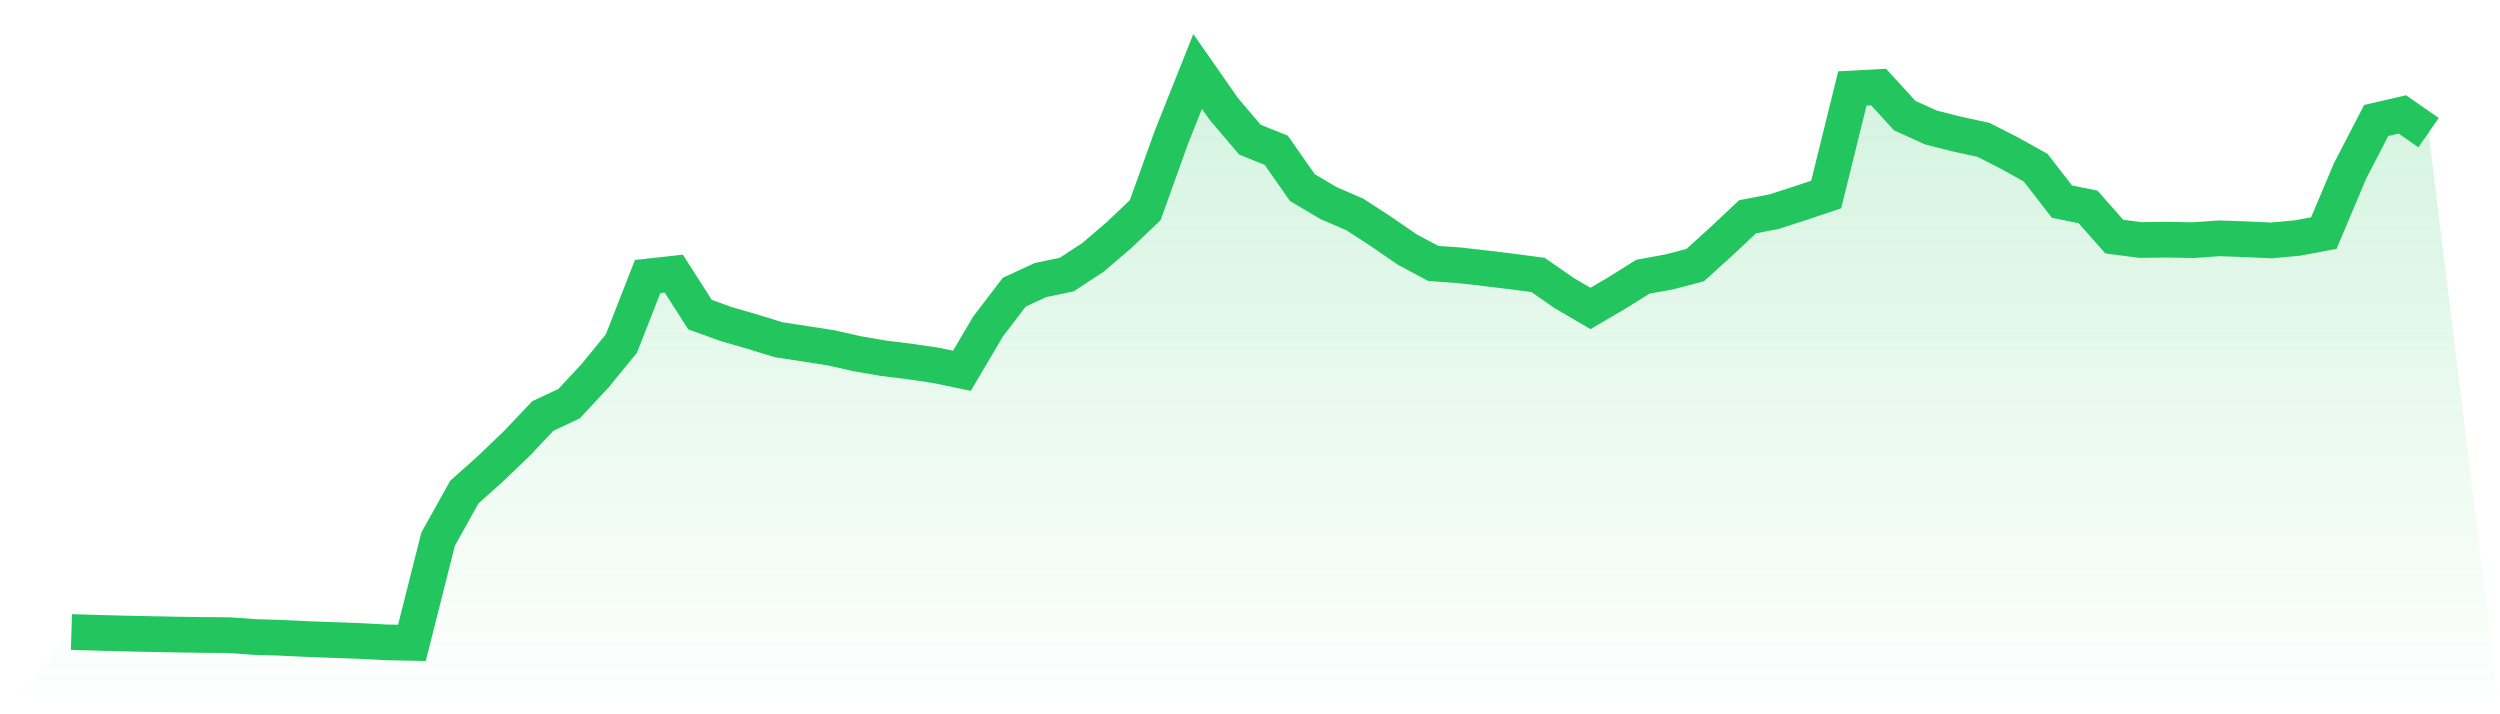
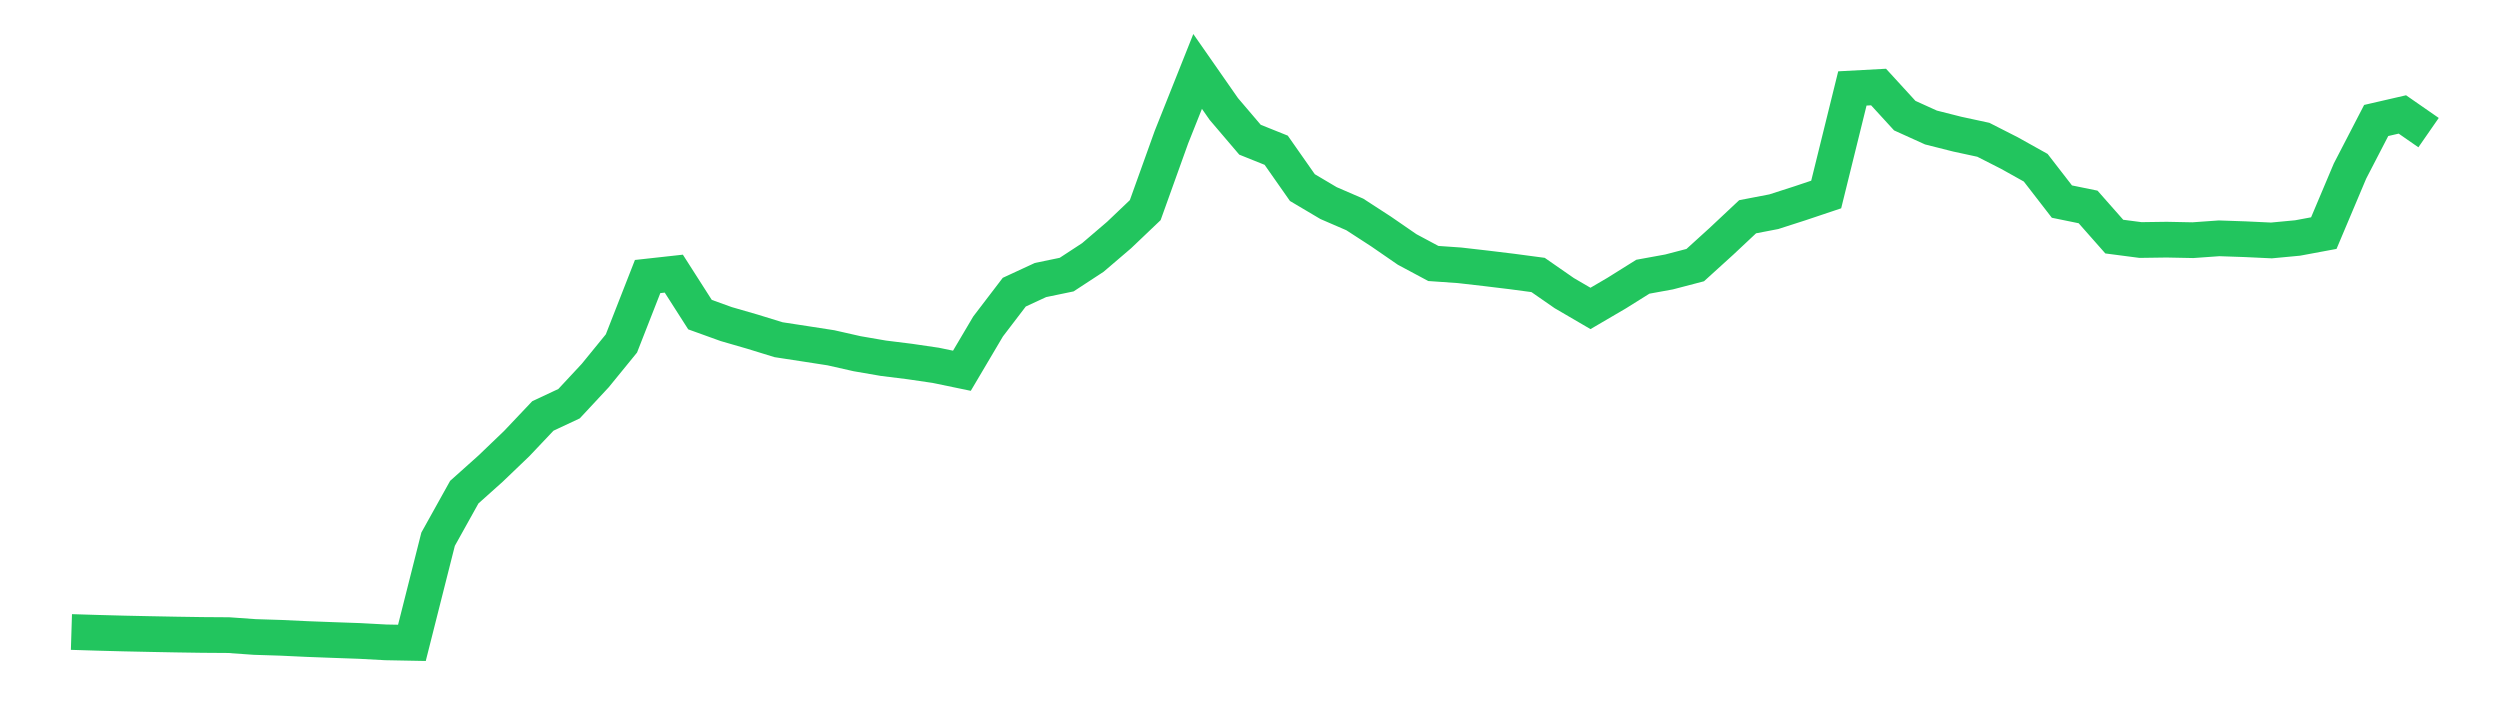
<svg xmlns="http://www.w3.org/2000/svg" viewBox="0 0 140 40">
  <defs>
    <linearGradient id="gradient" x1="0" x2="0" y1="0" y2="1">
      <stop offset="0%" stop-color="#22c55e" stop-opacity="0.2" />
      <stop offset="100%" stop-color="#22c55e" stop-opacity="0" />
    </linearGradient>
  </defs>
-   <path d="M4,35.392 L4,35.392 L5.467,35.437 L6.933,35.476 L8.4,35.507 L9.867,35.535 L11.333,35.557 L12.8,35.567 L14.267,35.671 L15.733,35.717 L17.2,35.786 L18.667,35.841 L20.133,35.893 L21.6,35.972 L23.067,36 L24.533,30.196 L26,27.56 L27.467,26.248 L28.933,24.843 L30.4,23.294 L31.867,22.606 L33.333,21.032 L34.8,19.233 L36.267,15.486 L37.733,15.324 L39.2,17.619 L40.667,18.148 L42.133,18.572 L43.6,19.024 L45.067,19.249 L46.533,19.476 L48,19.808 L49.467,20.061 L50.933,20.243 L52.4,20.458 L53.867,20.762 L55.333,18.282 L56.8,16.361 L58.267,15.682 L59.733,15.378 L61.2,14.418 L62.667,13.164 L64.133,11.768 L65.6,7.681 L67.067,4 L68.533,6.103 L70,7.824 L71.467,8.413 L72.933,10.505 L74.4,11.374 L75.867,12.008 L77.333,12.959 L78.8,13.97 L80.267,14.755 L81.733,14.857 L83.2,15.025 L84.667,15.203 L86.133,15.398 L87.6,16.416 L89.067,17.272 L90.533,16.414 L92,15.496 L93.467,15.229 L94.933,14.846 L96.4,13.514 L97.867,12.138 L99.333,11.856 L100.8,11.384 L102.267,10.892 L103.733,4.953 L105.2,4.874 L106.667,6.476 L108.133,7.14 L109.6,7.511 L111.067,7.828 L112.533,8.574 L114,9.393 L115.467,11.289 L116.933,11.589 L118.4,13.25 L119.867,13.441 L121.333,13.421 L122.8,13.45 L124.267,13.346 L125.733,13.396 L127.2,13.465 L128.667,13.327 L130.133,13.054 L131.6,9.579 L133.067,6.747 L134.533,6.409 L136,7.427 L140,40 L0,40 z" fill="url(#gradient)" />
  <path d="M4,35.392 L4,35.392 L5.467,35.437 L6.933,35.476 L8.4,35.507 L9.867,35.535 L11.333,35.557 L12.8,35.567 L14.267,35.671 L15.733,35.717 L17.2,35.786 L18.667,35.841 L20.133,35.893 L21.6,35.972 L23.067,36 L24.533,30.196 L26,27.56 L27.467,26.248 L28.933,24.843 L30.4,23.294 L31.867,22.606 L33.333,21.032 L34.8,19.233 L36.267,15.486 L37.733,15.324 L39.2,17.619 L40.667,18.148 L42.133,18.572 L43.6,19.024 L45.067,19.249 L46.533,19.476 L48,19.808 L49.467,20.061 L50.933,20.243 L52.4,20.458 L53.867,20.762 L55.333,18.282 L56.8,16.361 L58.267,15.682 L59.733,15.378 L61.2,14.418 L62.667,13.164 L64.133,11.768 L65.6,7.681 L67.067,4 L68.533,6.103 L70,7.824 L71.467,8.413 L72.933,10.505 L74.4,11.374 L75.867,12.008 L77.333,12.959 L78.8,13.97 L80.267,14.755 L81.733,14.857 L83.2,15.025 L84.667,15.203 L86.133,15.398 L87.6,16.416 L89.067,17.272 L90.533,16.414 L92,15.496 L93.467,15.229 L94.933,14.846 L96.4,13.514 L97.867,12.138 L99.333,11.856 L100.8,11.384 L102.267,10.892 L103.733,4.953 L105.2,4.874 L106.667,6.476 L108.133,7.14 L109.6,7.511 L111.067,7.828 L112.533,8.574 L114,9.393 L115.467,11.289 L116.933,11.589 L118.4,13.25 L119.867,13.441 L121.333,13.421 L122.8,13.45 L124.267,13.346 L125.733,13.396 L127.2,13.465 L128.667,13.327 L130.133,13.054 L131.6,9.579 L133.067,6.747 L134.533,6.409 L136,7.427" fill="none" stroke="#22c55e" stroke-width="2" />
</svg>